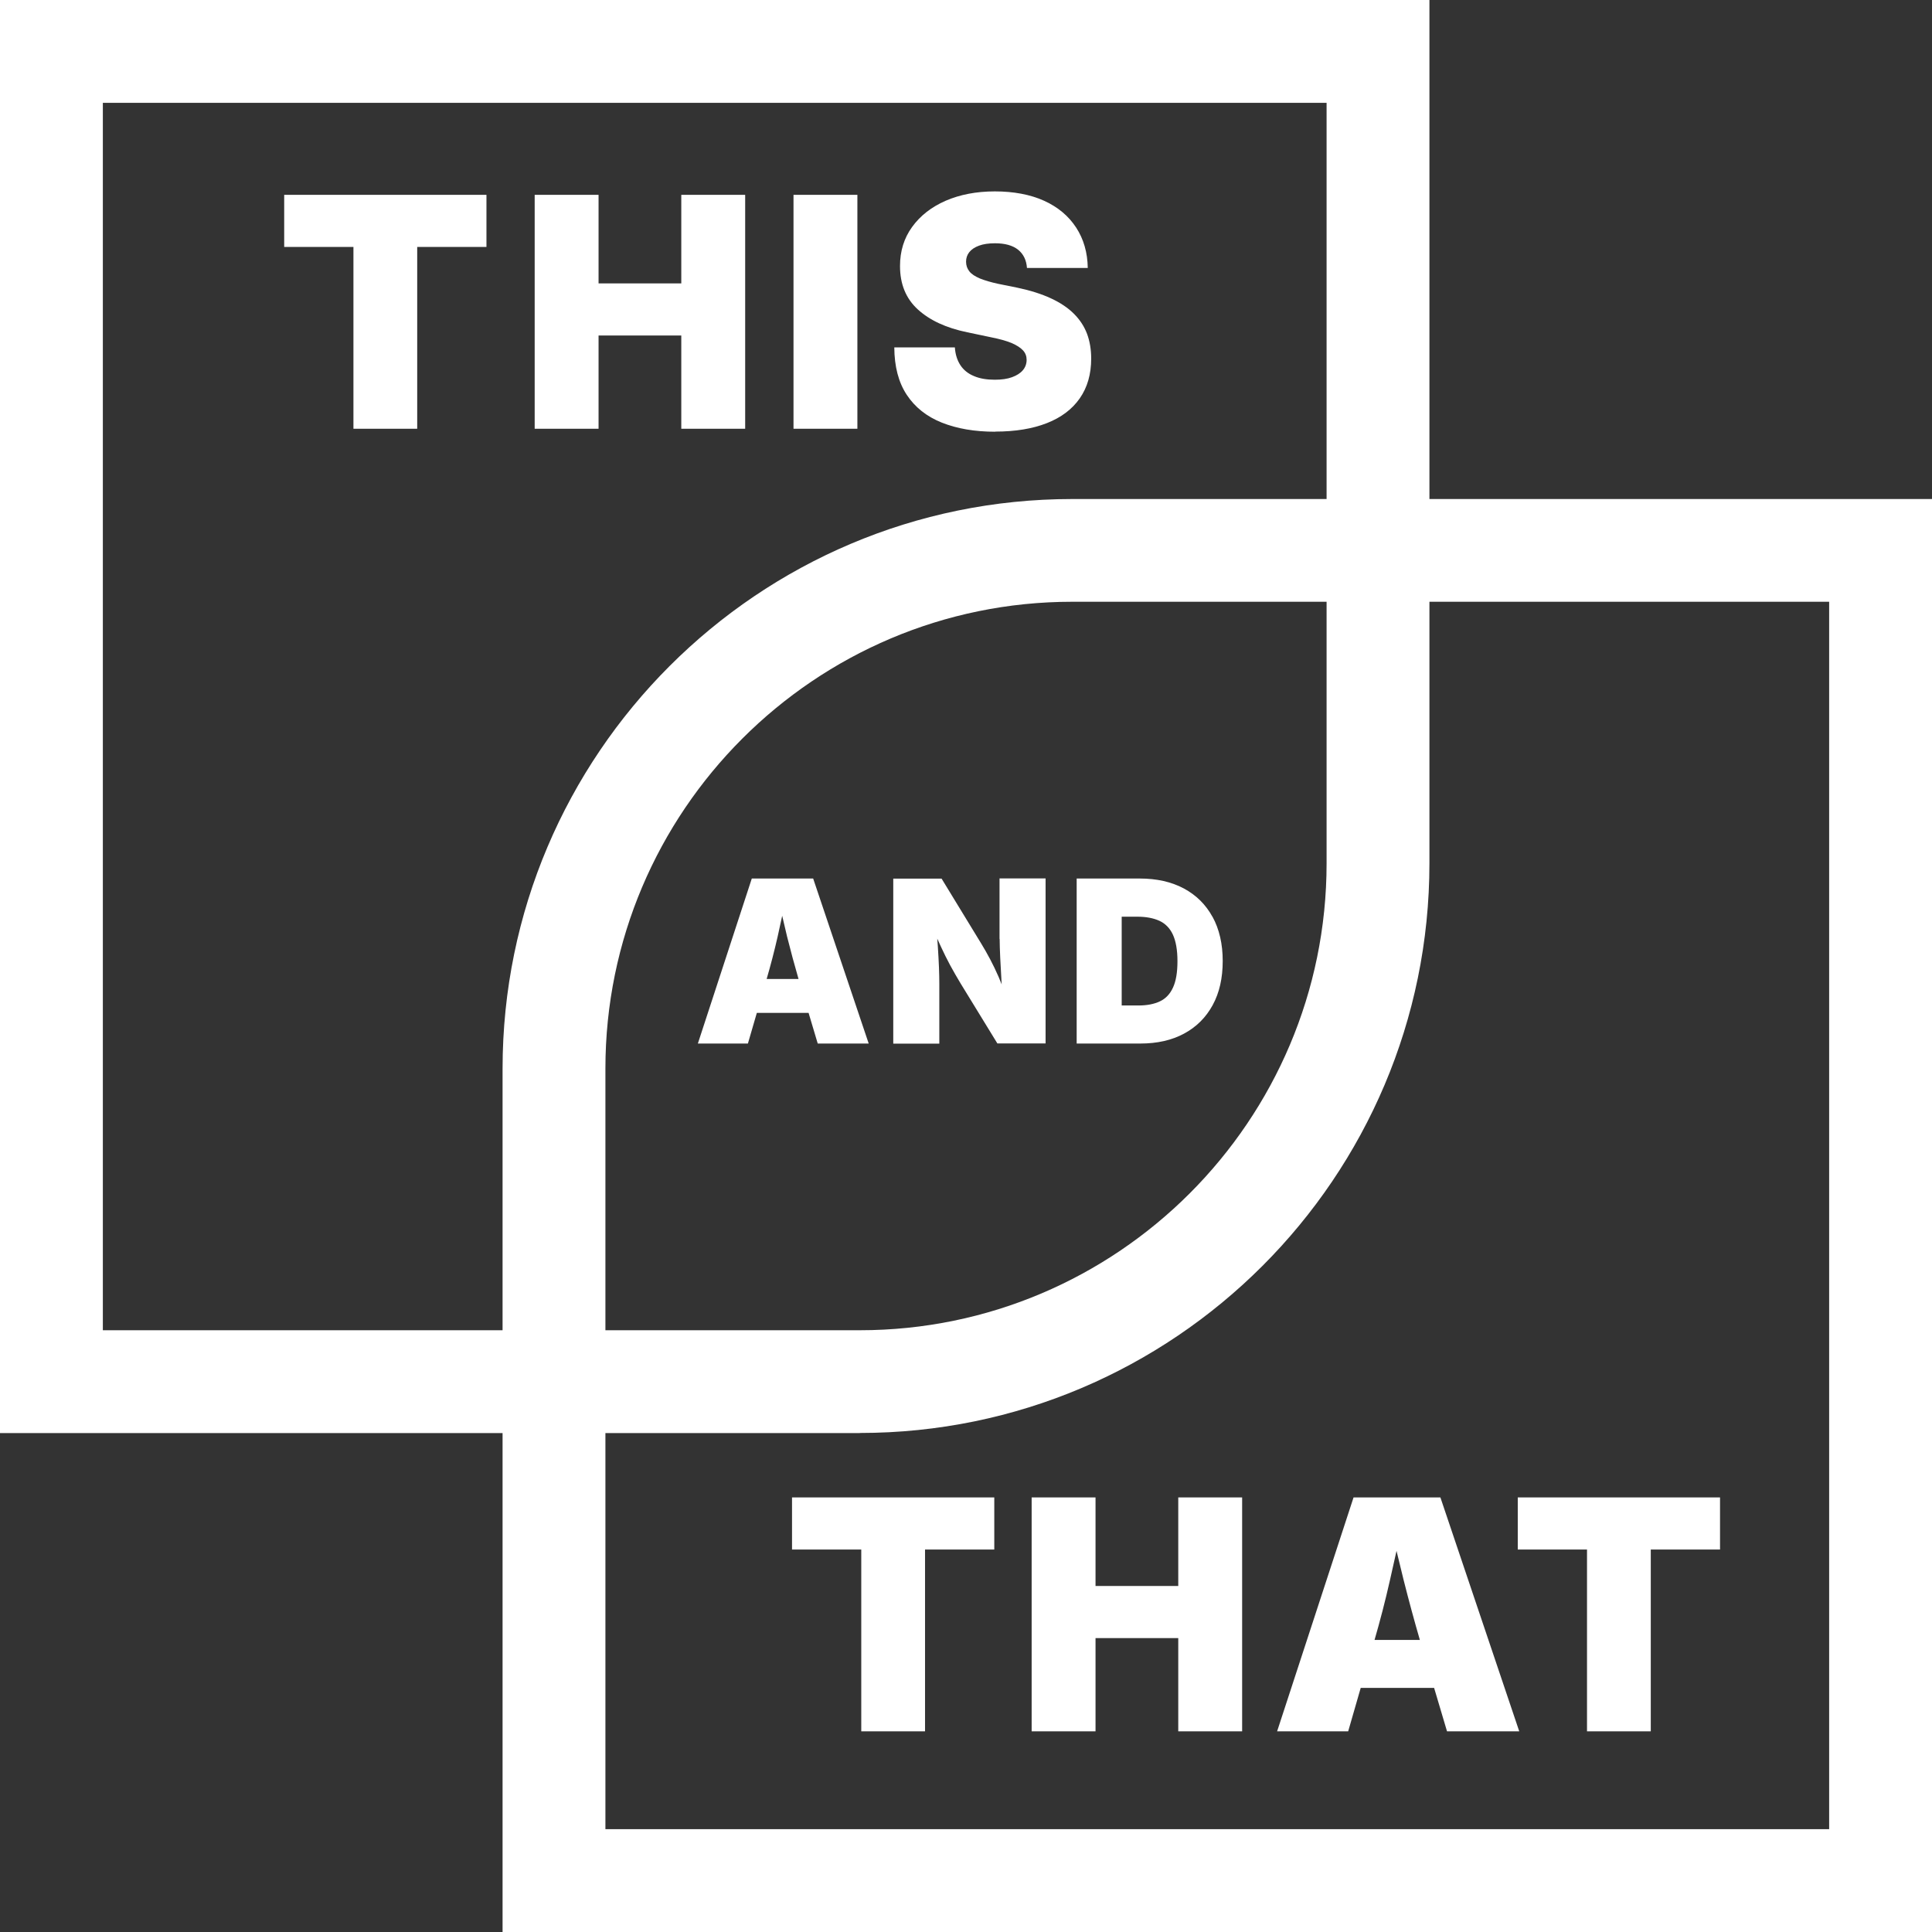
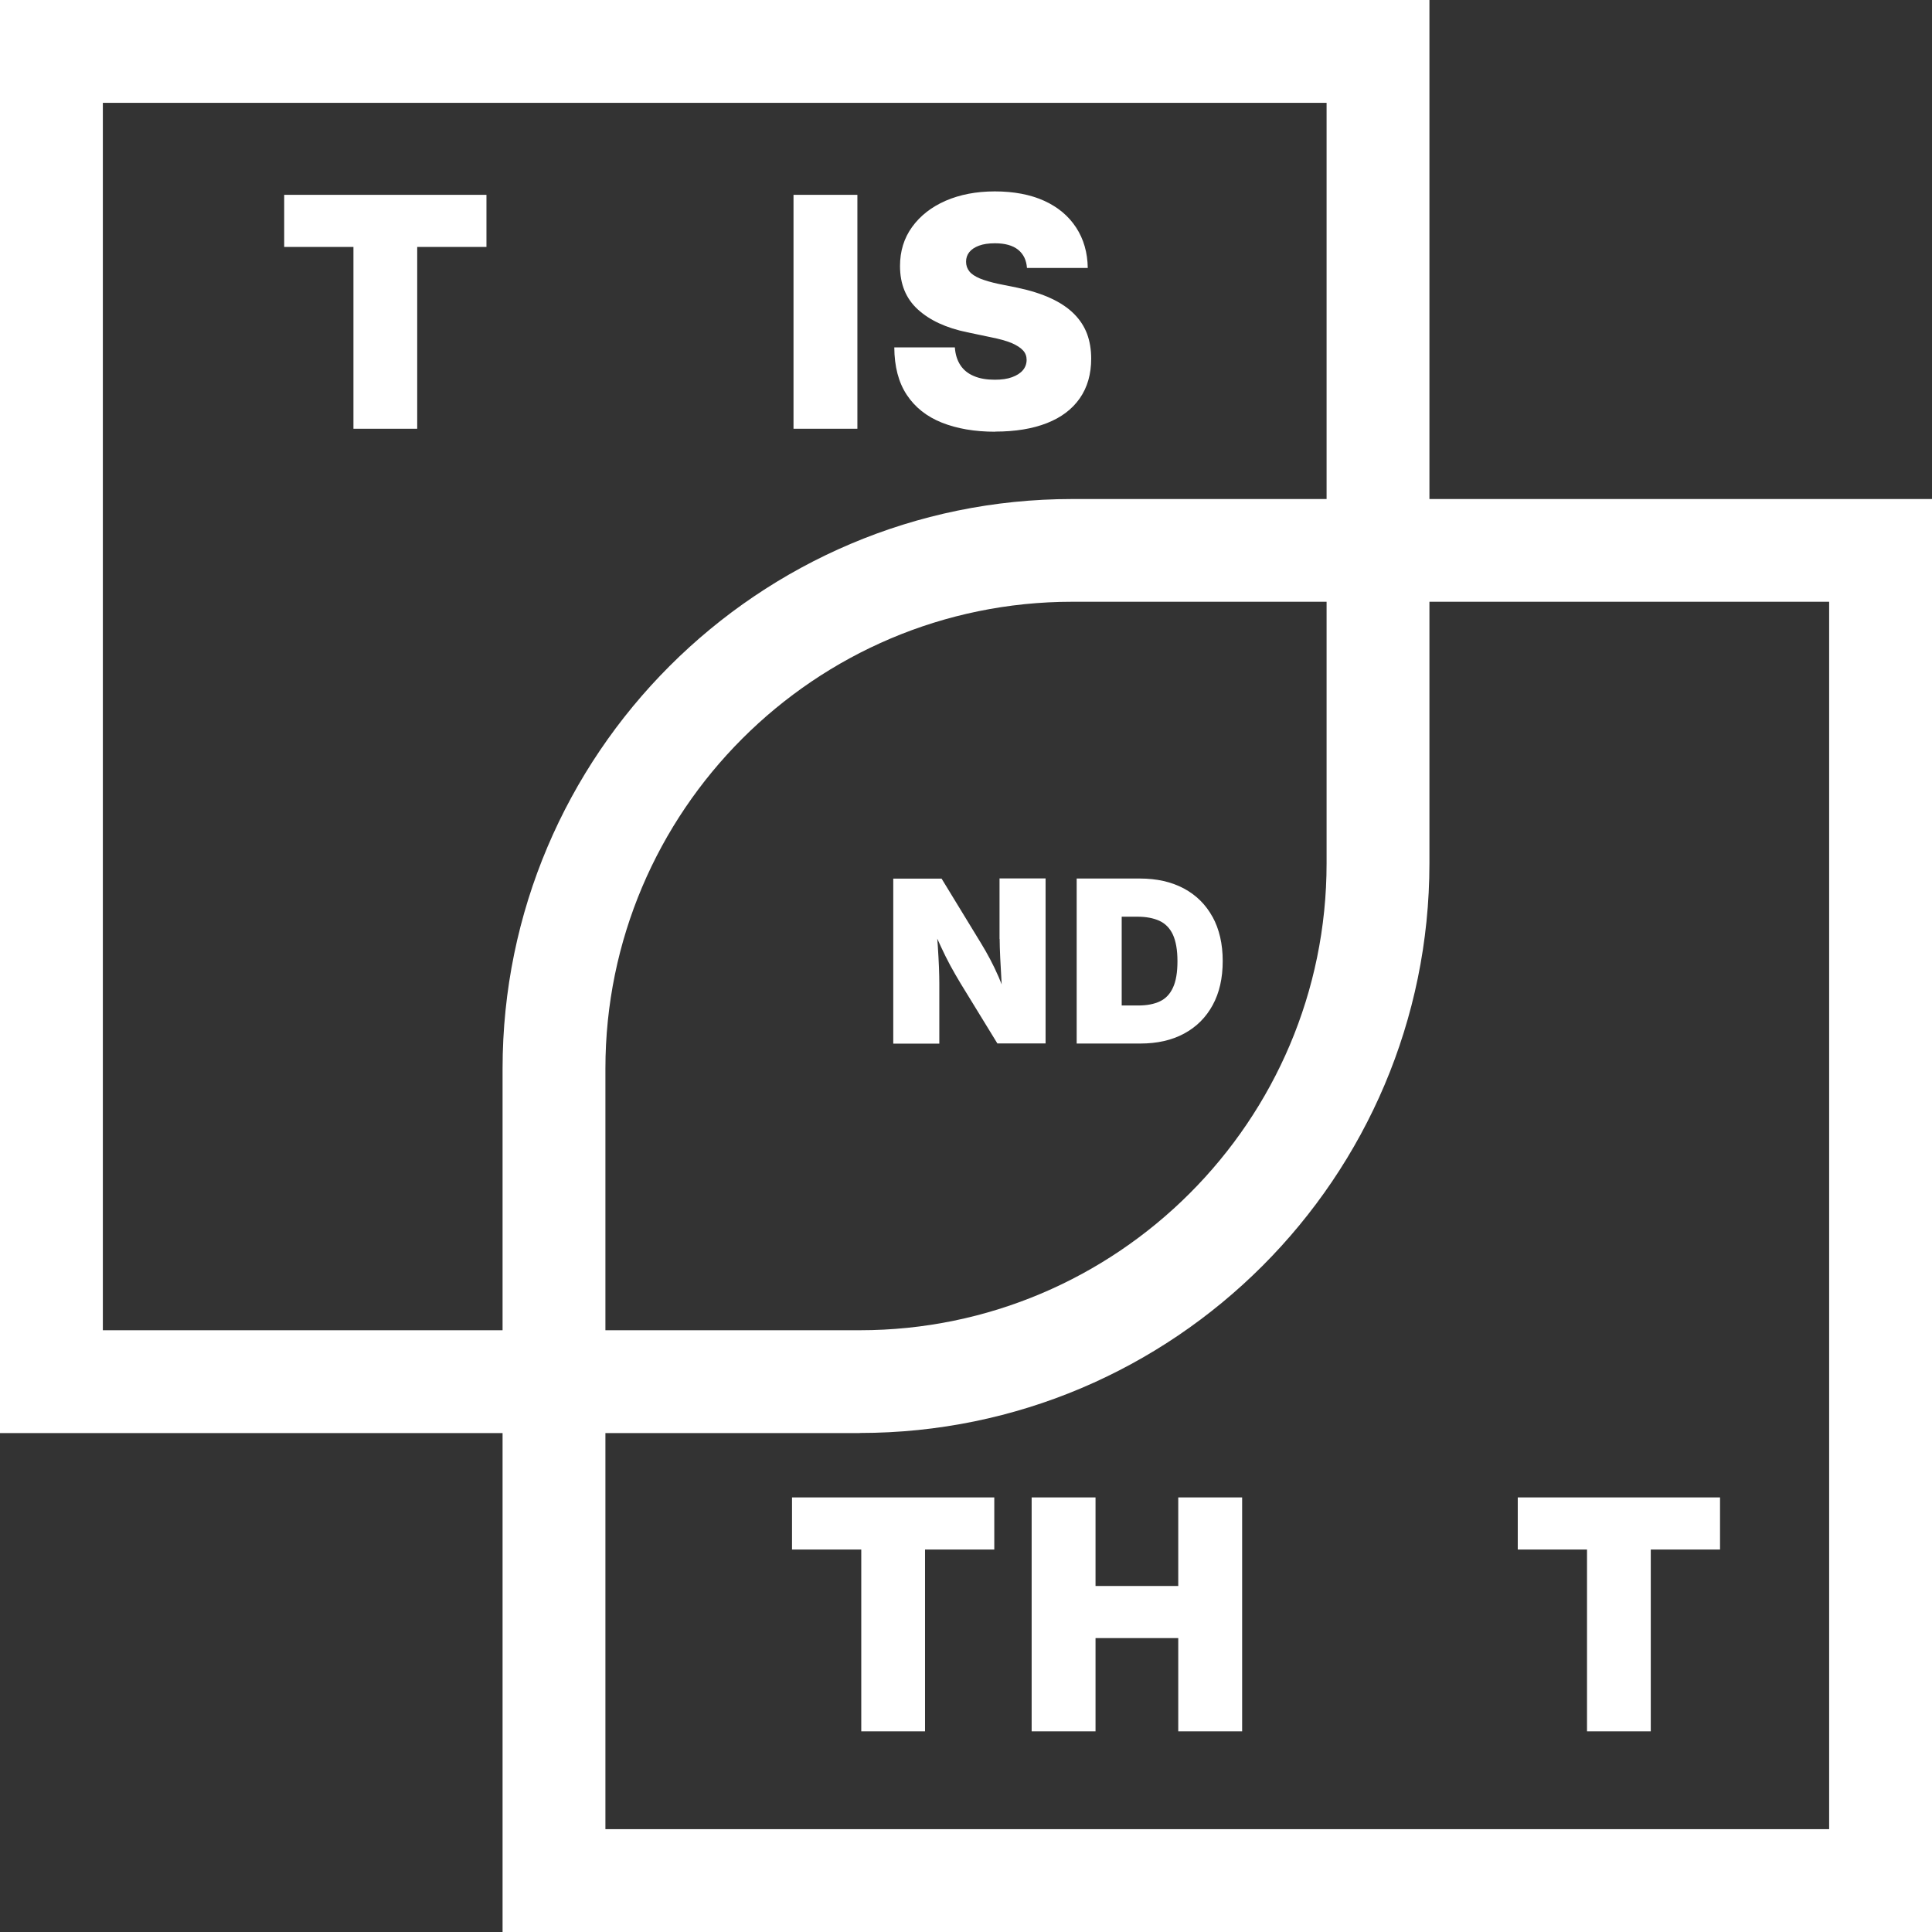
<svg xmlns="http://www.w3.org/2000/svg" id="Layer_1" version="1.1" viewBox="0 0 169.07 169.07">
  <rect x="0" y="0" width="169.07" height="169.07" fill="#333333" stroke="none" />
  <defs>
    <style> .st0 { fill: #fff; } </style>
  </defs>
  <path class="st0" d="M75.24,125.41H0V0h125.09v75.55c0,27.49-22.36,49.85-49.85,49.85ZM9,116.41h66.24c22.53,0,40.85-18.33,40.85-40.85V9H9v107.41Z" />
  <path class="st0" d="M169.07,169.07H43.98v-75.55c0-27.49,22.36-49.85,49.85-49.85h75.24v125.41ZM52.98,160.07h107.09V52.66h-66.24c-22.53,0-40.85,18.33-40.85,40.85v66.55Z" />
  <path class="st0" d="M24.87,21.61v-4.56h17.7v4.56h-6.06v15.91h-5.58v-15.91h-6.06Z" />
-   <path class="st0" d="M46.79,37.52v-20.47h5.59v7.75h7.24v-7.75h5.59v20.47h-5.59v-8.16h-7.24v8.16h-5.59Z" />
  <path class="st0" d="M75.03,17.05v20.47h-5.59v-20.47h5.59Z" />
  <path class="st0" d="M87.09,37.78c-1.8,0-3.35-.27-4.68-.8-1.32-.53-2.34-1.34-3.06-2.43-.72-1.09-1.08-2.47-1.09-4.15h5.3c.04.6.2,1.12.48,1.55.28.43.68.75,1.19.96.51.22,1.12.32,1.82.32.6,0,1.1-.07,1.51-.22.41-.15.73-.35.95-.61.22-.26.33-.57.33-.91,0-.31-.1-.59-.31-.82s-.54-.45-1-.65c-.46-.19-1.07-.36-1.83-.51l-2.05-.43c-1.85-.38-3.29-1.05-4.33-2-1.04-.95-1.56-2.21-1.56-3.8,0-1.3.35-2.44,1.06-3.42.71-.98,1.68-1.74,2.93-2.29,1.25-.54,2.68-.82,4.31-.82s3.1.27,4.31.82,2.14,1.33,2.8,2.34c.66,1.01,1,2.19,1.02,3.54h-5.32c-.05-.68-.3-1.21-.77-1.59-.47-.38-1.15-.57-2.03-.57-.56,0-1.03.07-1.4.21-.38.14-.66.33-.85.57s-.28.52-.28.83c0,.33.1.61.29.85.19.24.5.44.92.62.42.17.96.33,1.61.47l1.68.34c1.14.24,2.11.55,2.93.93s1.49.83,2.01,1.35c.52.52.9,1.1,1.15,1.76.24.65.36,1.38.36,2.16,0,1.36-.33,2.52-1,3.48s-1.63,1.68-2.88,2.17c-1.25.49-2.75.74-4.51.74Z" />
  <g>
-     <path class="st0" d="M65.79,76.88l-4.72,14.44h4.38l.78-2.68h4.53l.8,2.68h4.46l-4.86-14.44h-5.36ZM68.45,80.14c.15.61.28,1.22.43,1.83.32,1.27.65,2.5,1,3.7h-2.79c.35-1.2.67-2.43.96-3.7.14-.61.27-1.22.4-1.83Z" />
    <path class="st0" d="M87.48,82.17c0,.44.02.99.05,1.65.03.66.07,1.33.11,2.02,0,.11.01.2.02.31-.09-.23-.18-.45-.27-.66-.25-.57-.5-1.09-.75-1.56-.25-.47-.51-.93-.78-1.37l-3.46-5.67h-4.23v14.44h4.03v-5.27c0-.37-.01-.83-.03-1.4-.02-.56-.06-1.18-.1-1.85-.01-.22-.03-.45-.05-.67.11.23.21.47.31.68.27.59.55,1.14.82,1.65.28.51.58,1.04.9,1.57l3.23,5.27h4.22v-14.44h-4.03v5.29Z" />
    <path class="st0" d="M106.11,80.24c-.59-1.08-1.43-1.91-2.51-2.49-1.09-.58-2.37-.87-3.86-.87h-5.52v14.44h5.58c1.47,0,2.75-.29,3.82-.87,1.08-.58,1.91-1.41,2.5-2.49.59-1.08.88-2.36.88-3.86s-.3-2.79-.89-3.87ZM102.65,86.42c-.26.57-.64.97-1.15,1.21-.51.24-1.13.36-1.87.36h-1.47v-7.77h1.36c.77,0,1.41.12,1.94.36.52.24.92.65,1.18,1.21.26.57.4,1.34.4,2.32s-.13,1.75-.39,2.31Z" />
  </g>
  <g>
    <path class="st0" d="M69.31,135.6v-4.56h17.7v4.56h-6.06v15.91h-5.58v-15.91h-6.06Z" />
    <path class="st0" d="M90.28,151.51v-20.47h5.59v7.75h7.24v-7.75h5.59v20.47h-5.59v-8.16h-7.24v8.16h-5.59Z" />
-     <path class="st0" d="M111.76,151.51l6.69-20.47h7.6l6.9,20.47h-6.32l-2.36-7.94c-.5-1.72-.98-3.49-1.44-5.31-.45-1.82-.89-3.64-1.3-5.46h1.32c-.39,1.82-.8,3.64-1.21,5.46-.41,1.82-.87,3.59-1.37,5.31l-2.29,7.94h-6.21ZM116.72,147.71v-4.2h11.27v4.2h-11.27Z" />
    <path class="st0" d="M132.82,135.6v-4.56h17.7v4.56h-6.06v15.91h-5.58v-15.91h-6.06Z" />
  </g>
</svg>